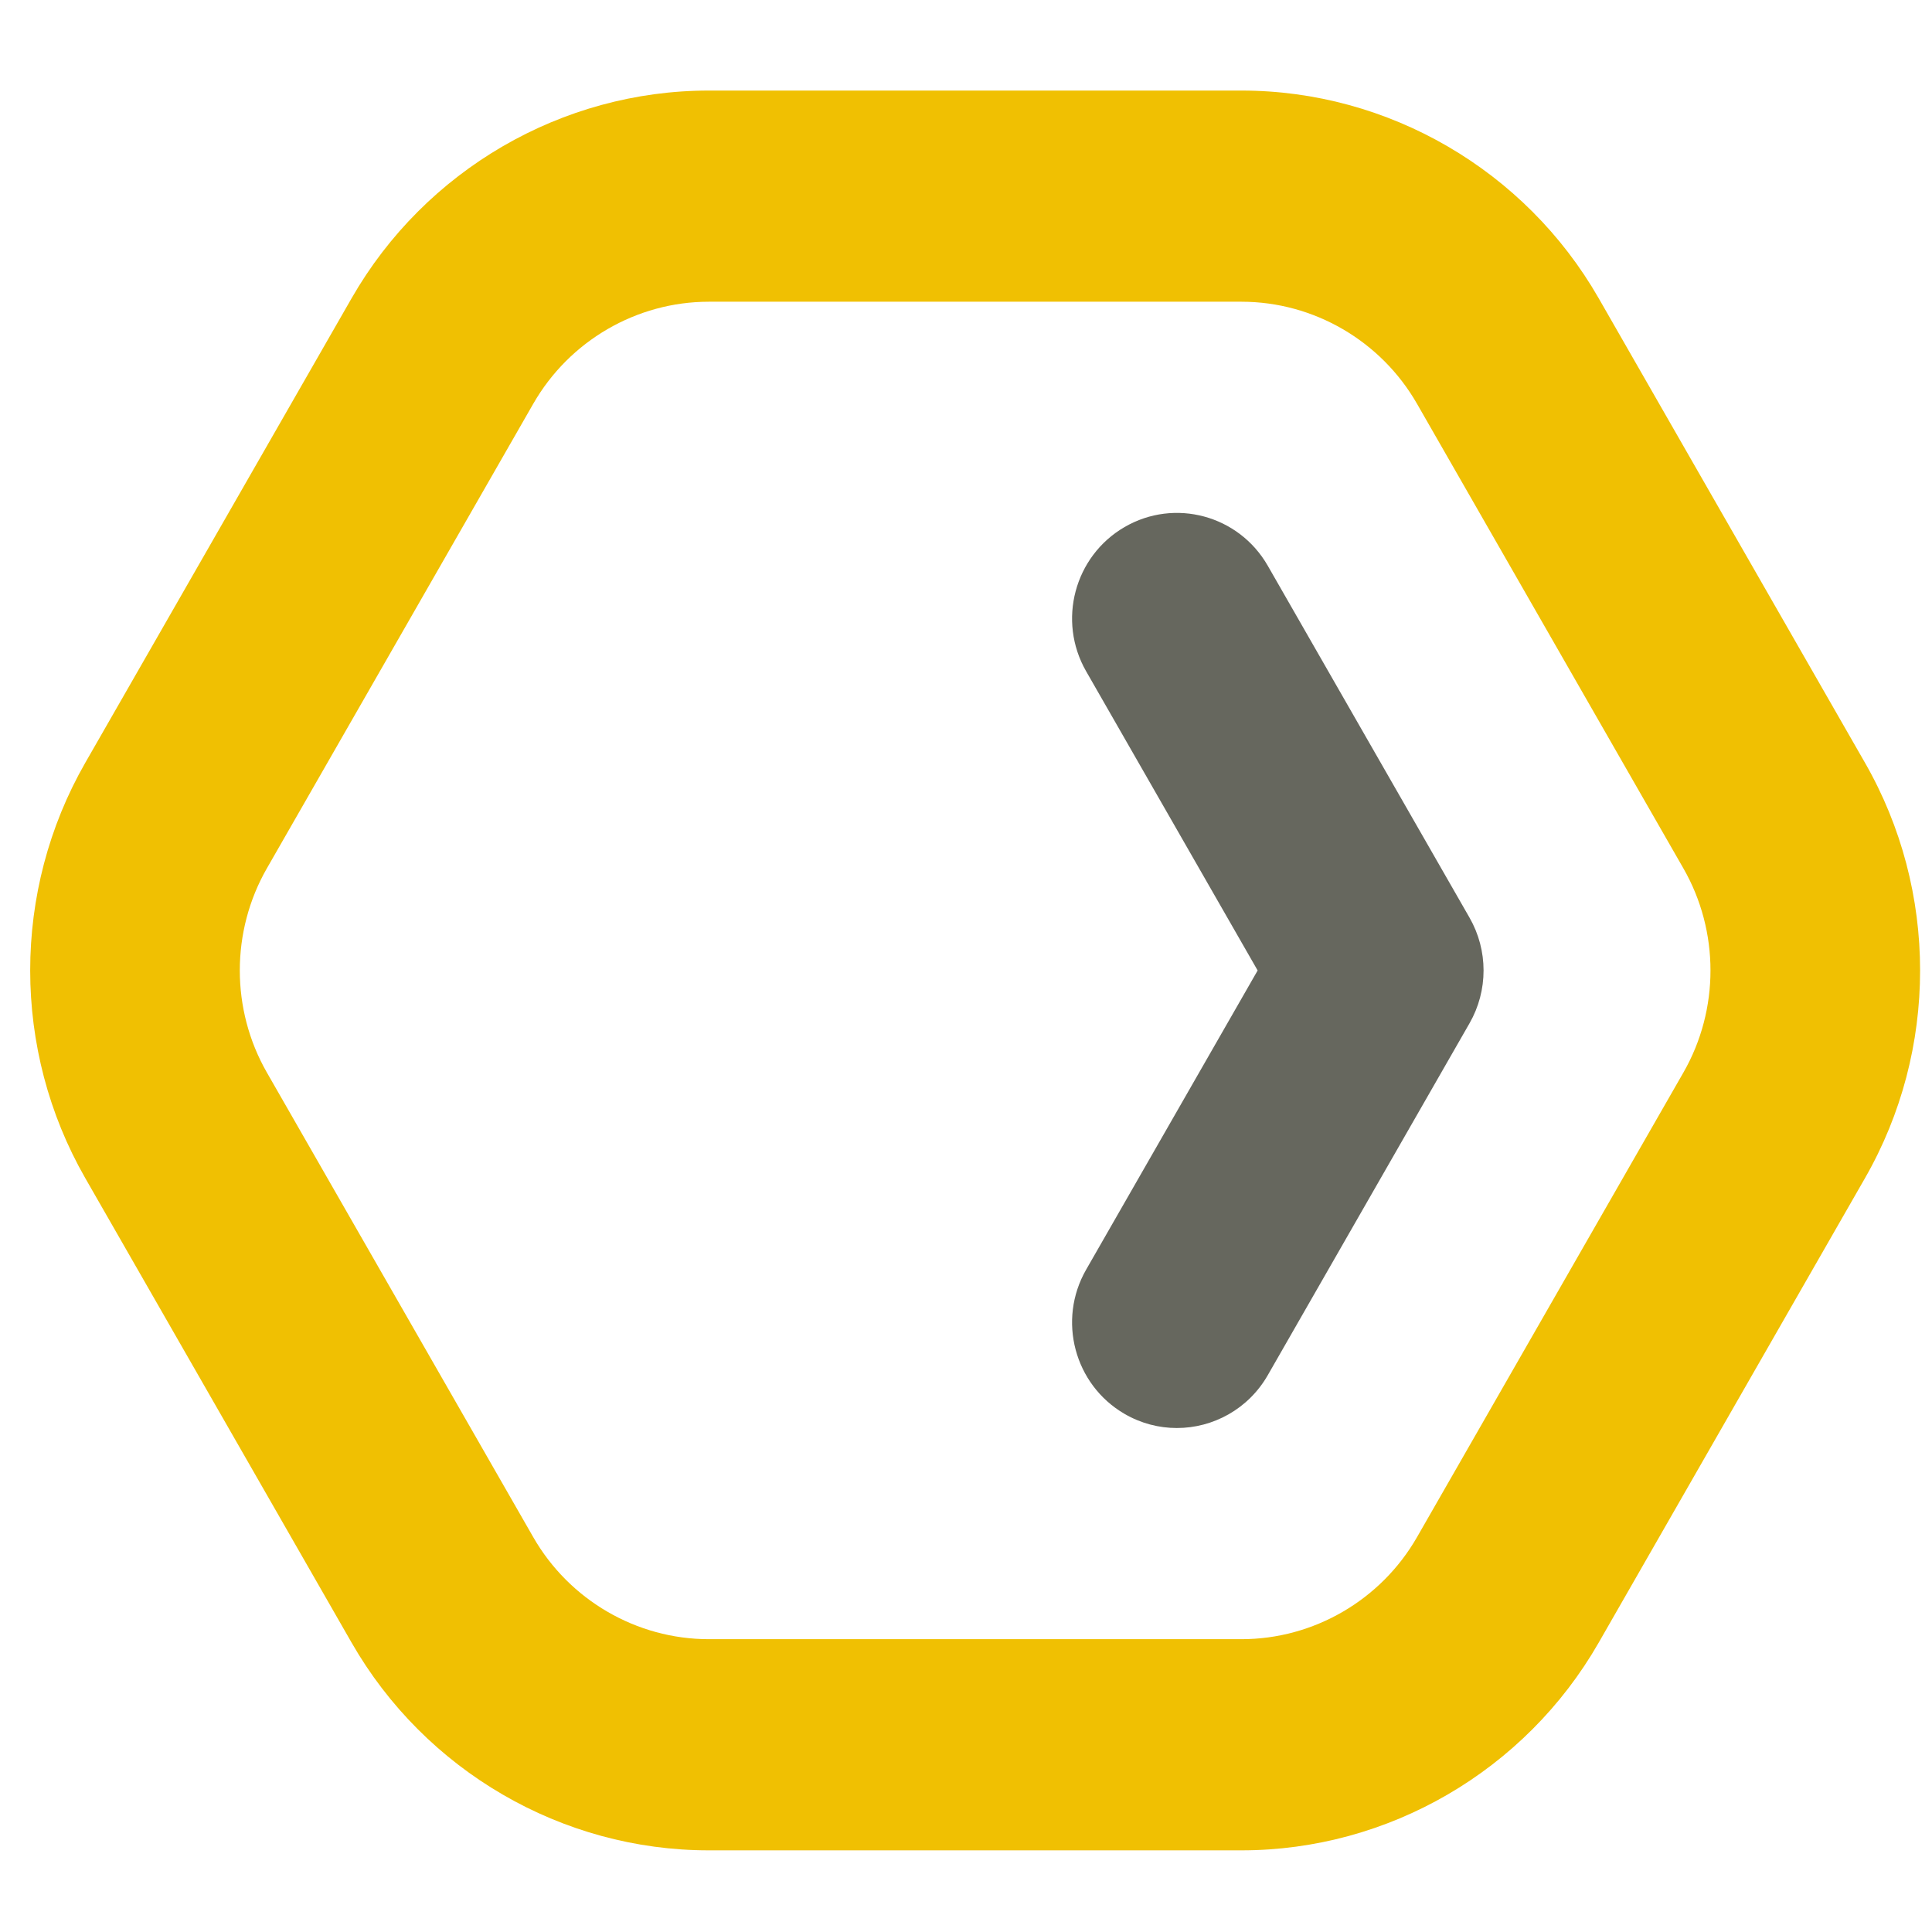
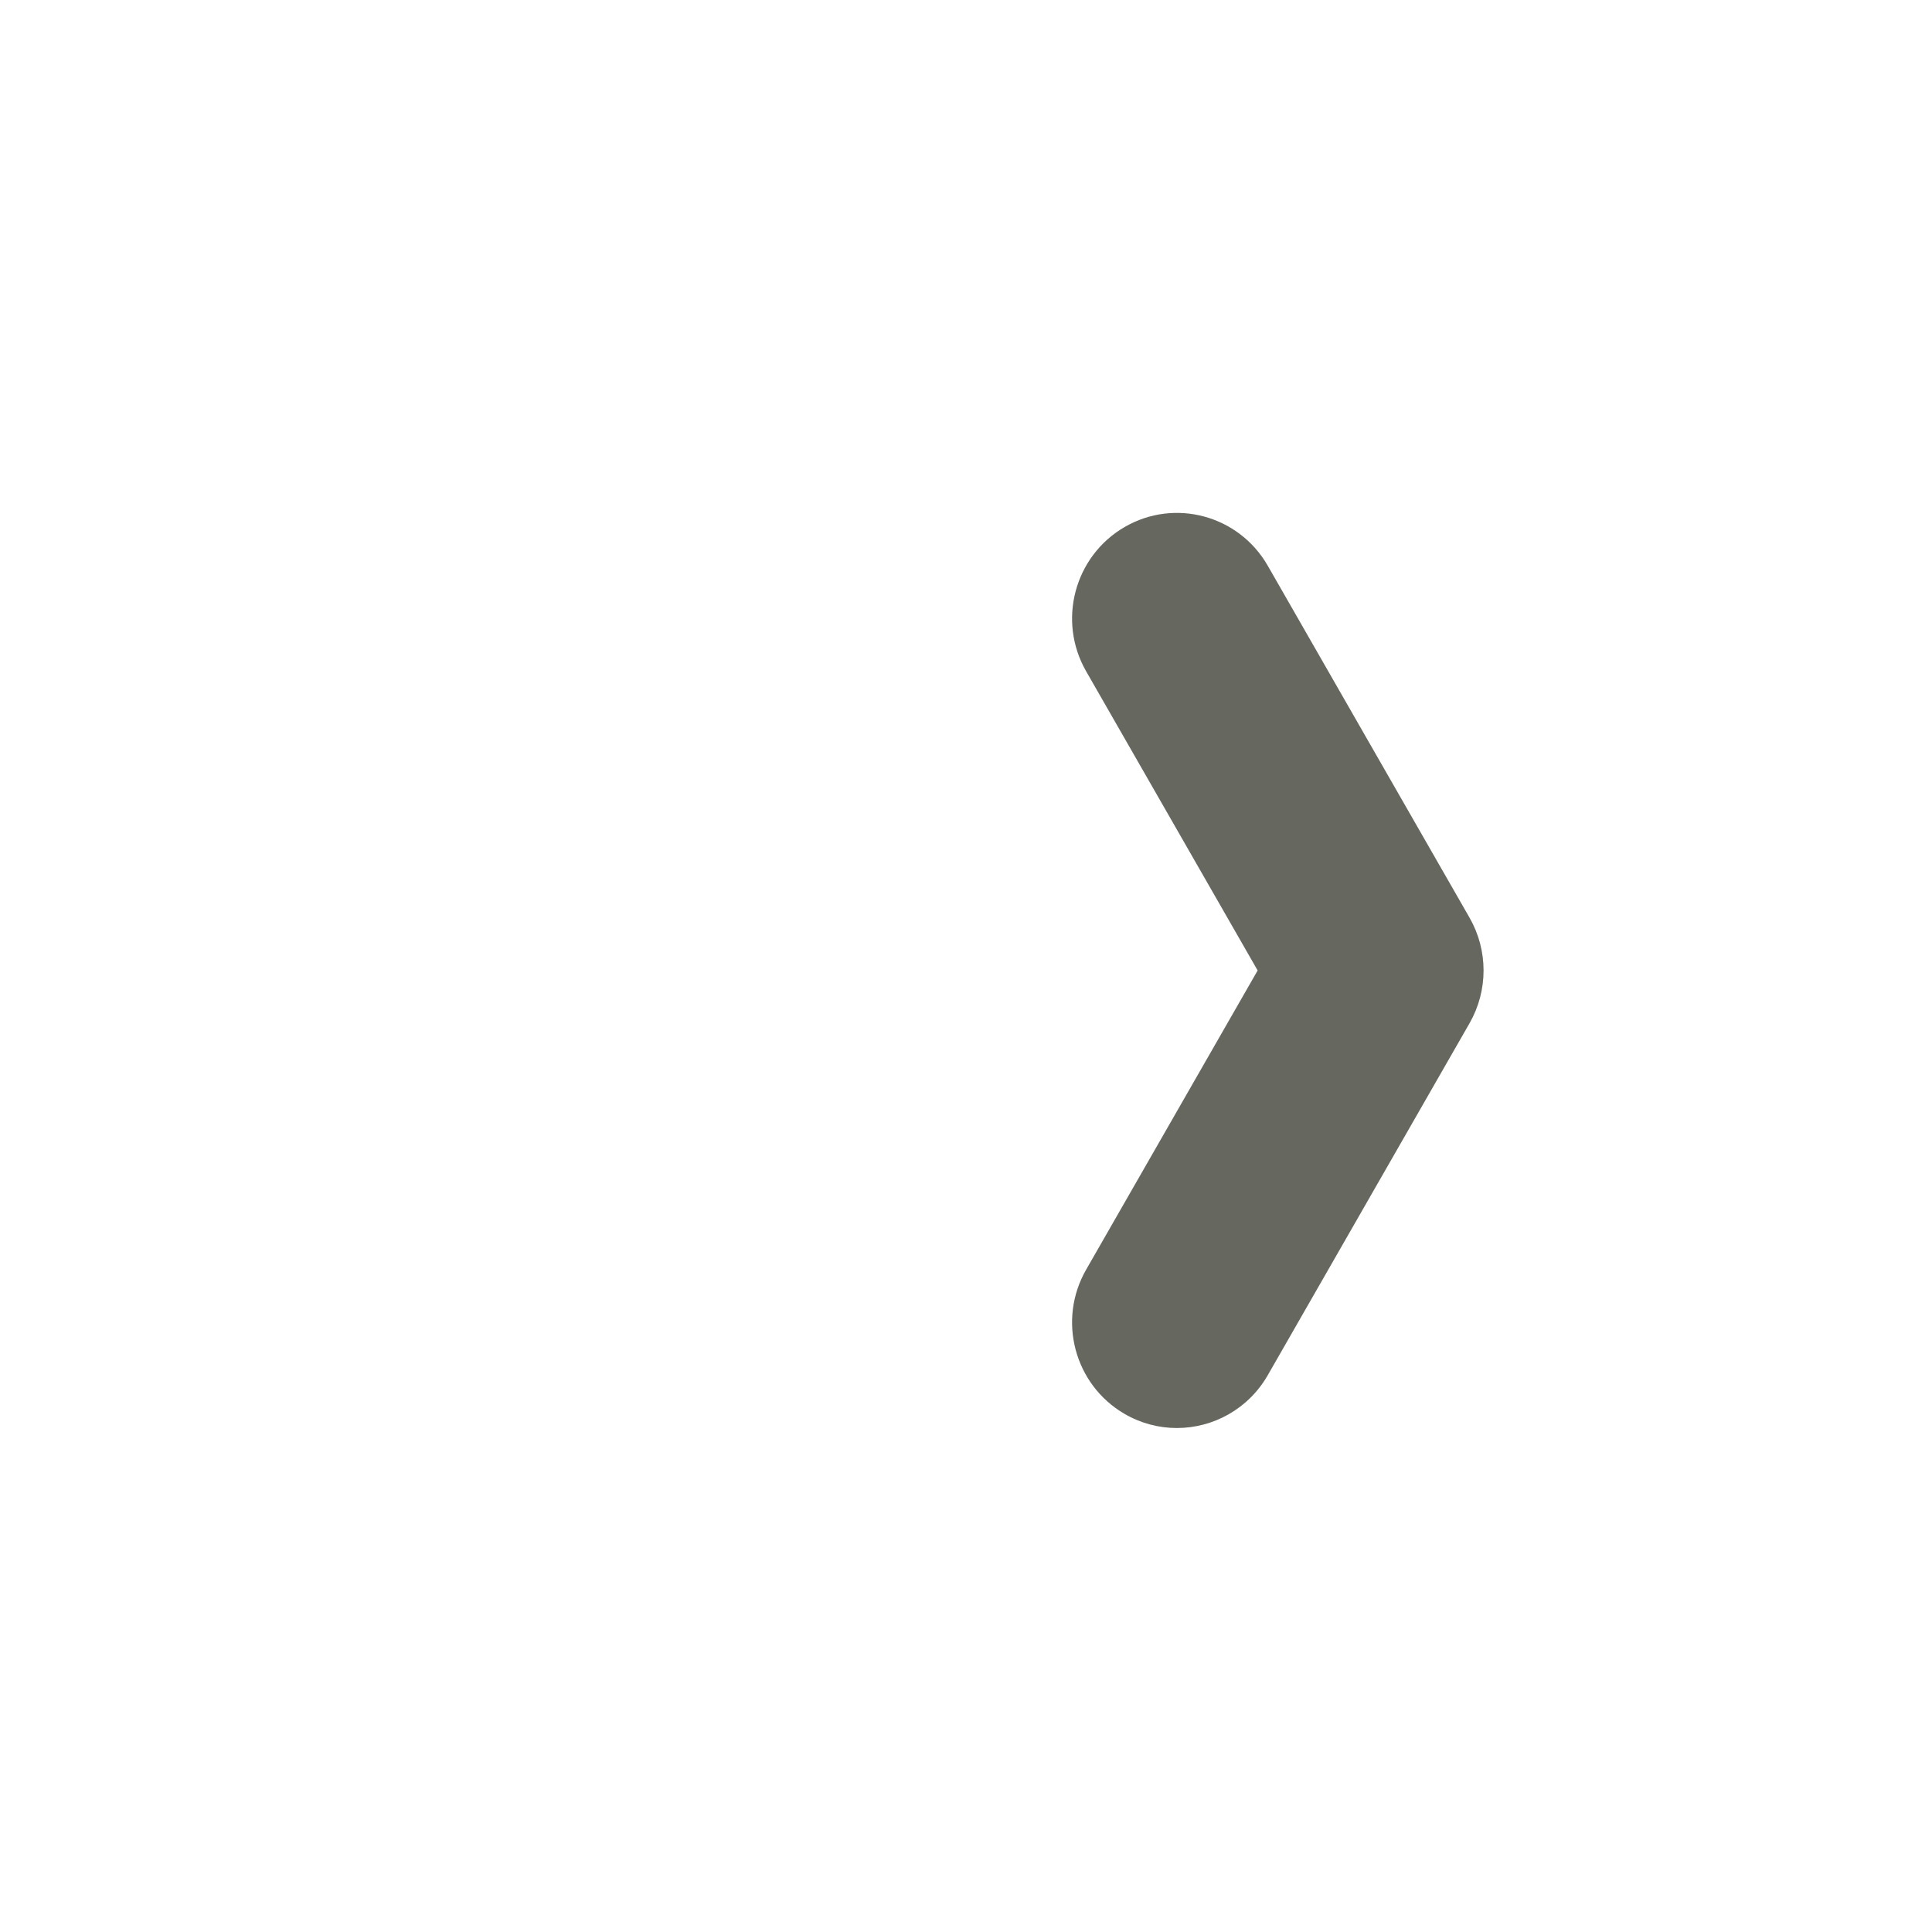
<svg xmlns="http://www.w3.org/2000/svg" width="64" height="64" viewBox="0 0 64 64" fill="none">
-   <path fill-rule="evenodd" clip-rule="evenodd" d="M23.479 9.995C21.088 9.995 18.859 11.291 17.664 13.377L8.84 28.766C7.645 30.852 7.645 33.443 8.841 35.529L17.664 50.919C18.859 53.004 21.088 54.3 23.479 54.3H41.126C43.518 54.3 45.746 53.004 46.941 50.919L55.765 35.529C56.961 33.443 56.961 30.852 55.765 28.766L46.941 13.377C45.746 11.291 43.518 9.995 41.126 9.995H23.479ZM41.126 61.295H23.479C18.614 61.295 14.081 58.66 11.648 54.416L2.824 39.026C0.392 34.783 0.392 29.512 2.824 25.269L11.648 9.879C14.08 5.636 18.614 3 23.479 3H41.126C45.992 3 50.525 5.636 52.958 9.879L61.781 25.269C64.214 29.512 64.214 34.783 61.781 39.026L52.958 54.416C50.525 58.66 45.991 61.295 41.126 61.295Z" fill="#F0C002" />
-   <path fill-rule="evenodd" clip-rule="evenodd" d="M38.984 47.305C38.395 47.305 37.797 47.154 37.251 46.836C35.59 45.87 35.02 43.731 35.98 42.058L41.661 32.148L35.98 22.238C35.02 20.565 35.59 18.426 37.251 17.46C38.912 16.494 41.036 17.067 41.996 18.74L48.68 30.399C49.3 31.481 49.3 32.815 48.68 33.897L41.996 45.556C41.352 46.678 40.185 47.305 38.984 47.305Z" fill="#66675E" />
+   <path fill-rule="evenodd" clip-rule="evenodd" d="M38.984 47.305C38.395 47.305 37.797 47.154 37.251 46.836C35.59 45.87 35.02 43.731 35.98 42.058L41.661 32.148L35.98 22.238C35.02 20.565 35.59 18.426 37.251 17.46C38.912 16.494 41.036 17.067 41.996 18.74L48.68 30.399C49.3 31.481 49.3 32.815 48.68 33.897L41.996 45.556C41.352 46.678 40.185 47.305 38.984 47.305" fill="#66675E" />
</svg>